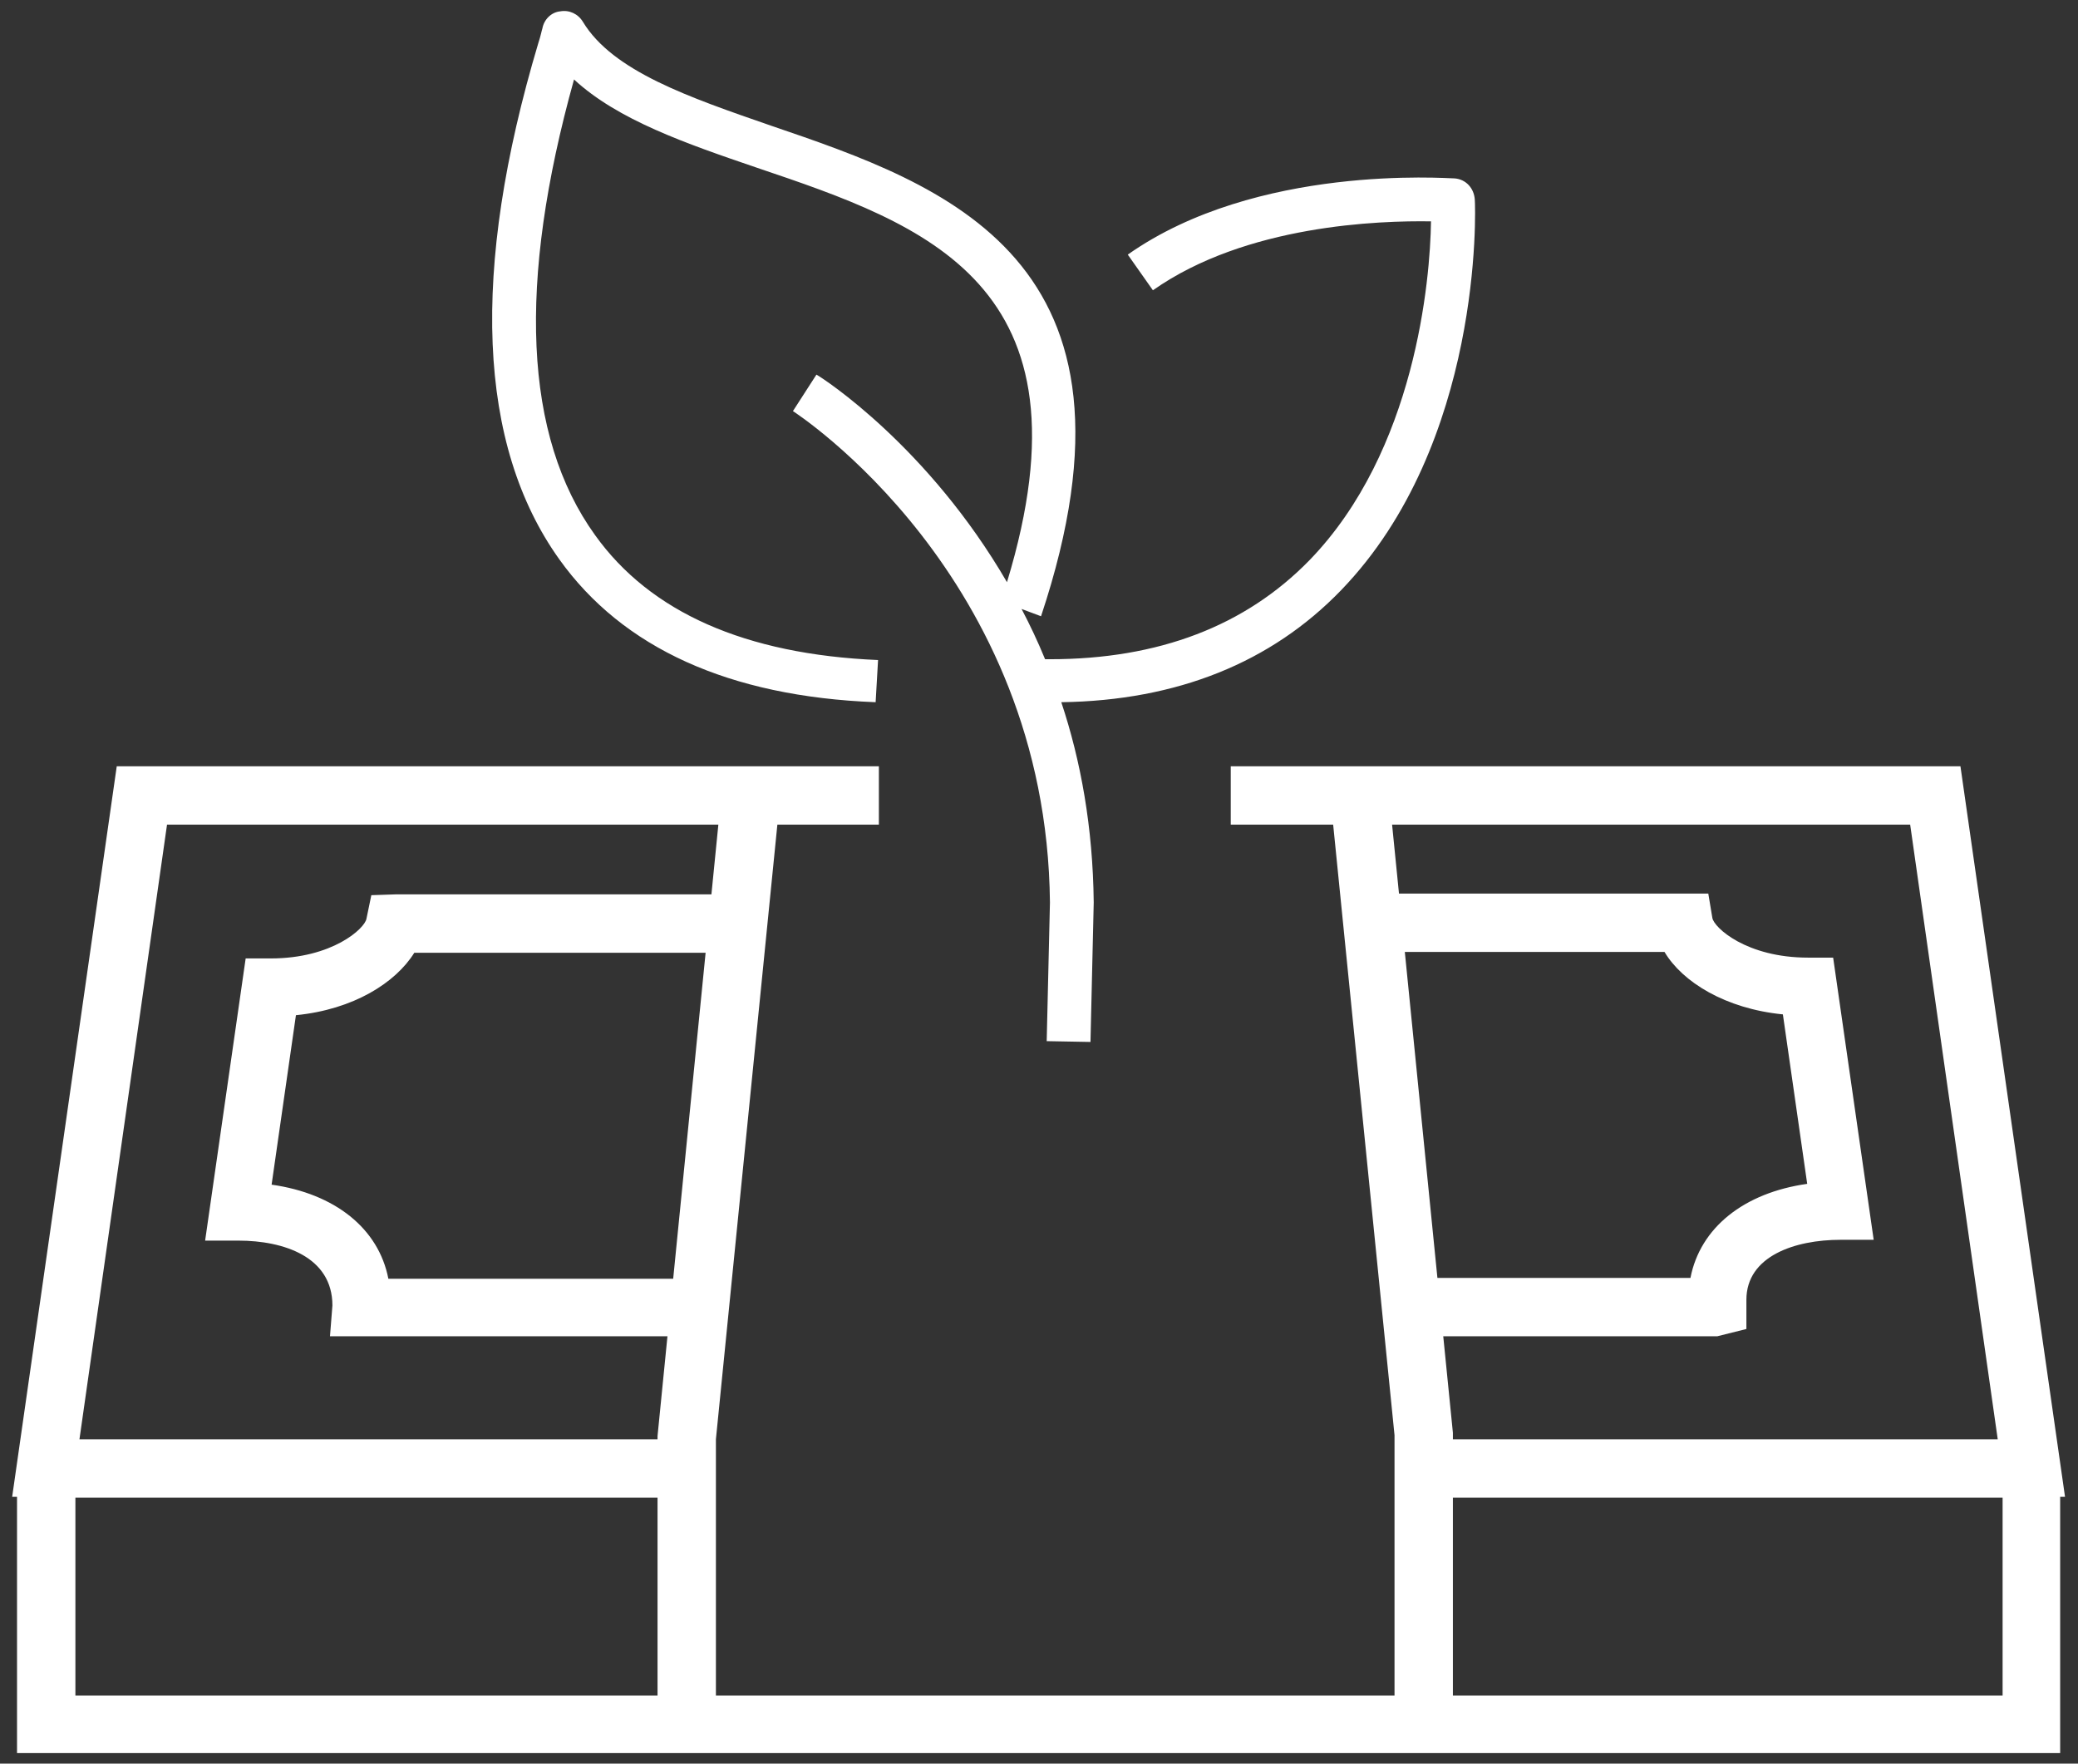
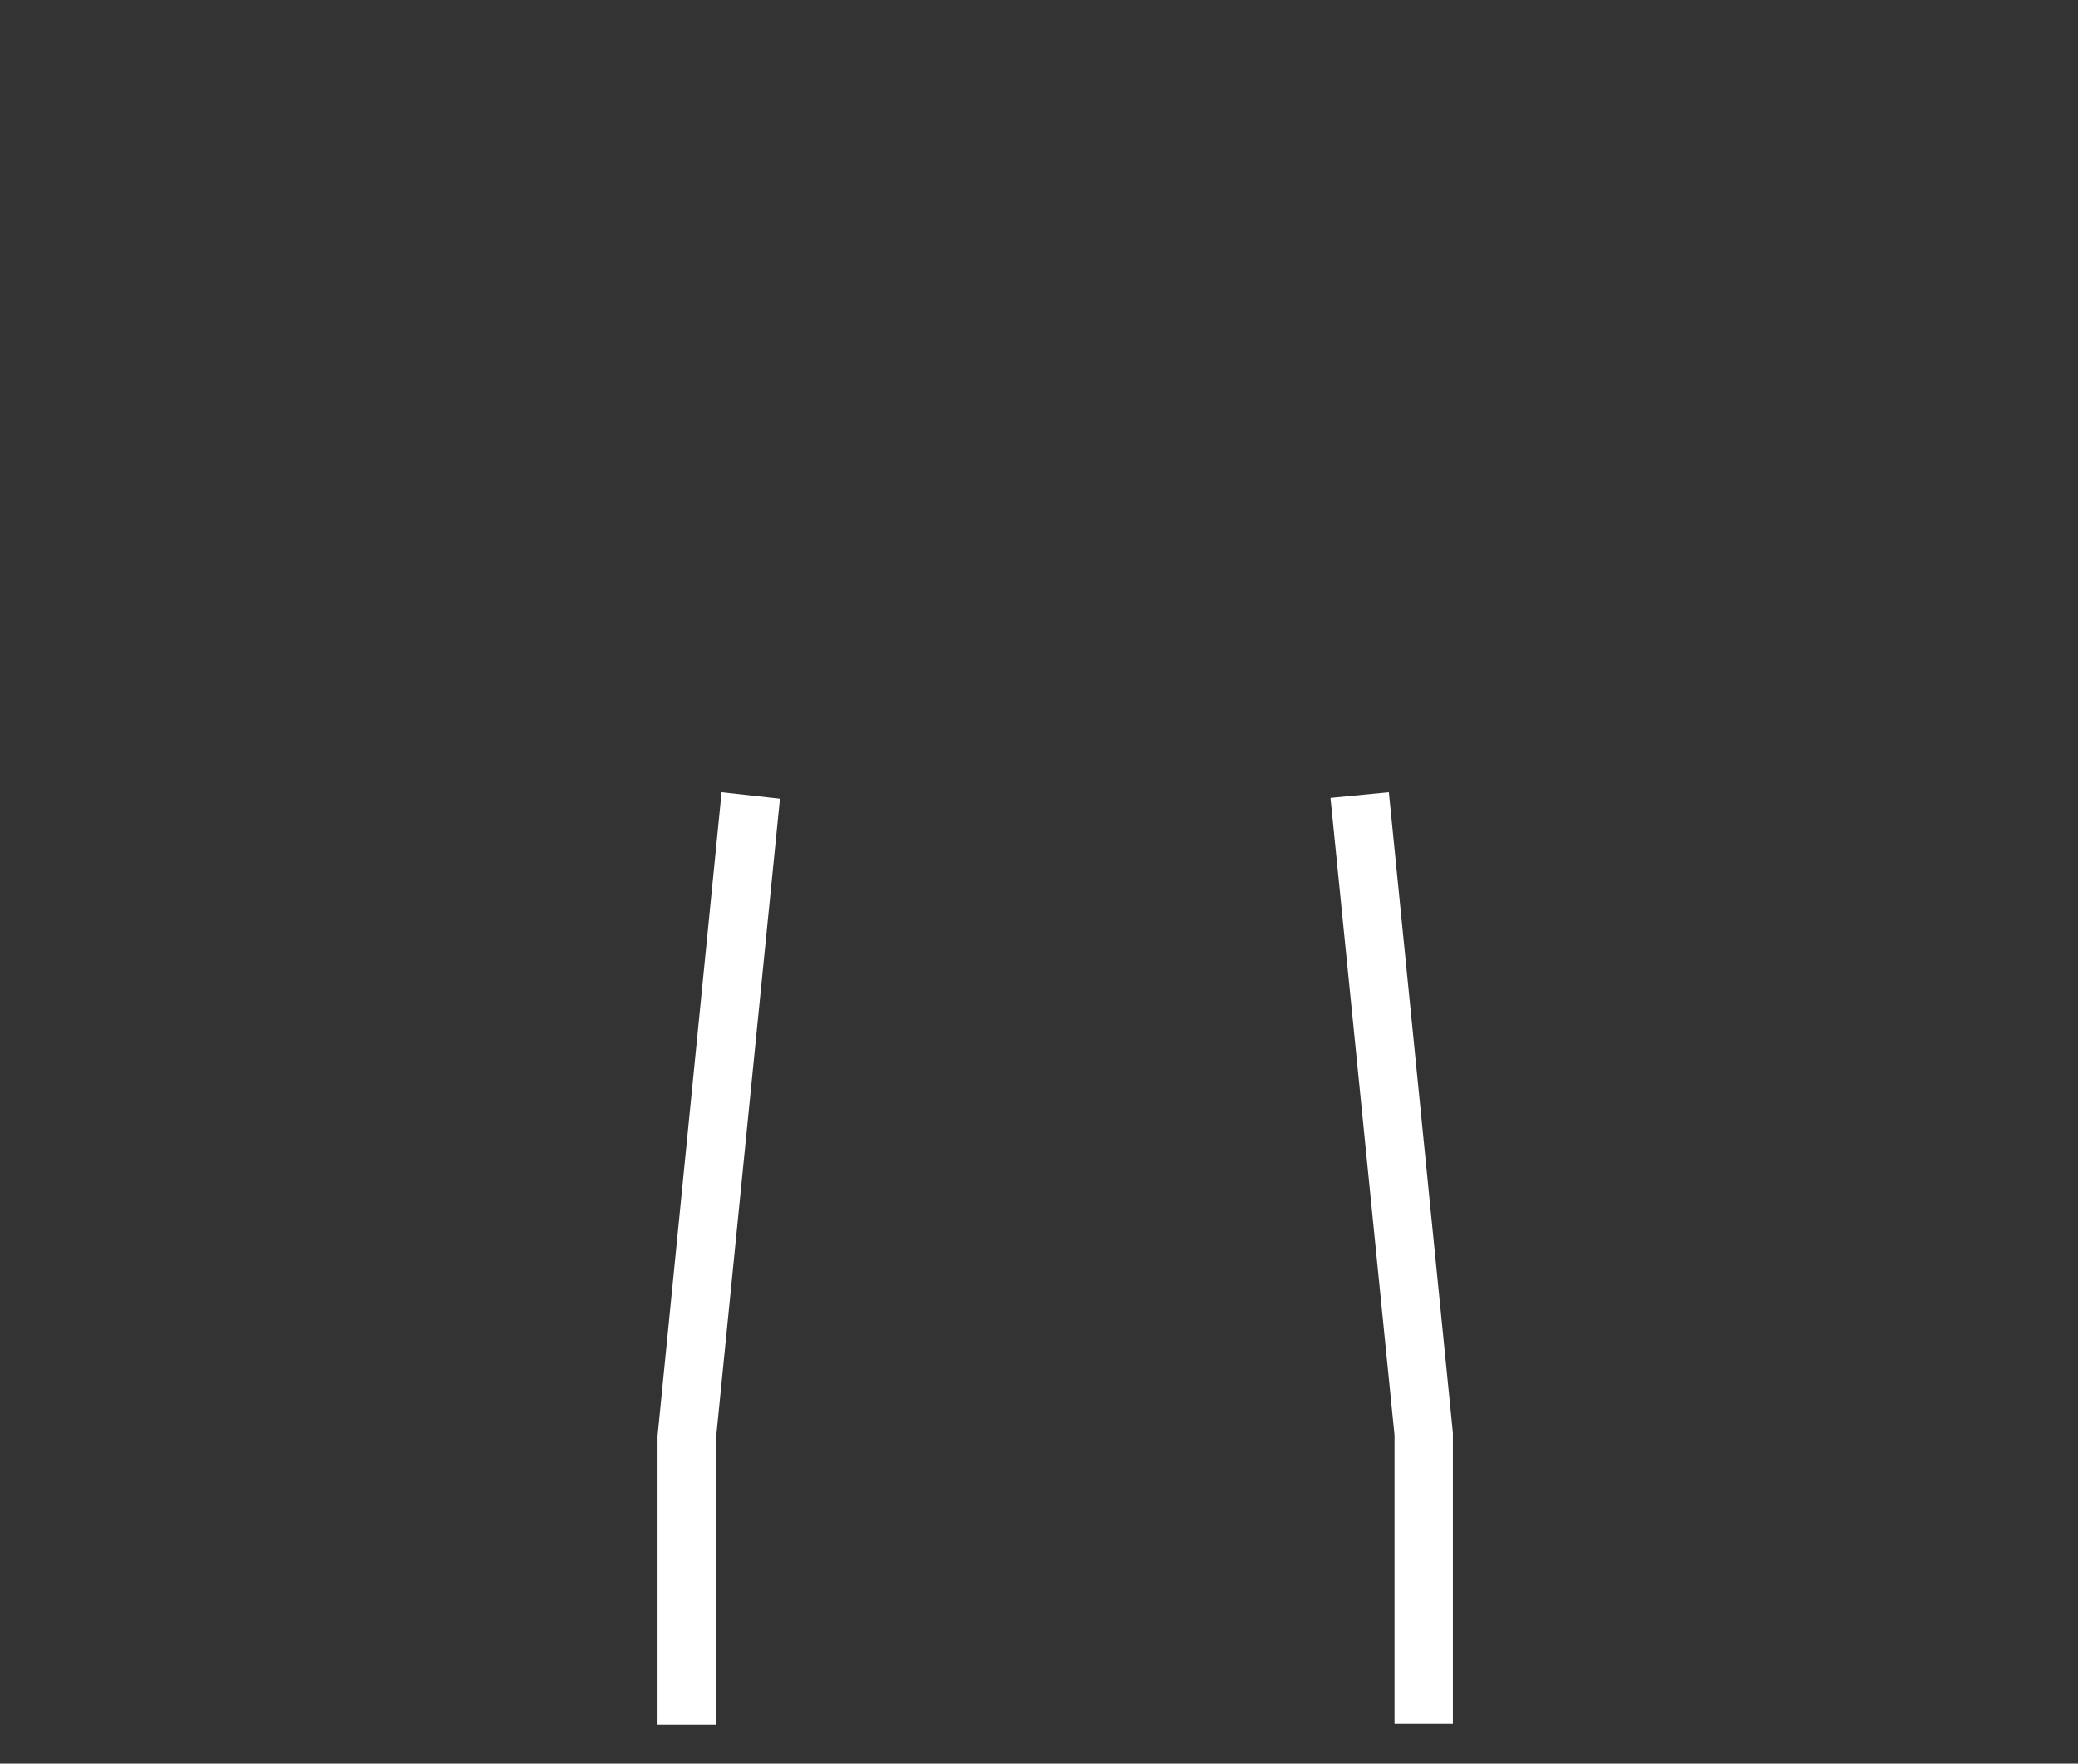
<svg xmlns="http://www.w3.org/2000/svg" xmlns:xlink="http://www.w3.org/1999/xlink" version="1.1" id="Layer_1" x="0px" y="0px" viewBox="0 0 25.63 21.75" style="enable-background:new 0 0 25.63 21.75;" xml:space="preserve">
  <rect x="0" y="0" width="25.63" height="21.75" fill="#333333" stroke="none" />
  <style type="text/css">
	.st0{clip-path:url(#SVGID_00000016042116903898304390000012602534218535223706_);fill:#FFFFFF;}
	.st1{fill:#FFFFFF;}
	.st2{clip-path:url(#SVGID_00000077286007525011336310000005077652087010548366_);fill:#FFFFFF;}
</style>
  <g>
    <defs>
      <rect id="SVGID_1_" x="0.15" y="0.13" width="25.32" height="21.49" />
    </defs>
    <clipPath id="SVGID_00000134249001280783036870000017240871699854984591_">
      <use xlink:href="#SVGID_1_" style="overflow:visible;" />
    </clipPath>
-     <path style="clip-path:url(#SVGID_00000134249001280783036870000017240871699854984591_);fill:#FFFFFF;" d="M25.42,21.62H0.21   v-3.16H0.15l1.29-9.01h9.4v0.72H2.06l-1.08,7.58h7.49v0.72H0.93v2.44H24.7v-2.44h-7.15v-0.72h7.09l-1.08-7.58h-8.38V9.45h9   l1.29,9.01h-0.06V21.62z M21.18,16.48h-3.62v-0.72h3.29c0.12-0.62,0.66-1.05,1.44-1.16l-0.3-2.09c-0.71-0.07-1.24-0.4-1.46-0.77   h-3.36v-0.72h3.9l0.05,0.3c0.02,0.12,0.42,0.49,1.18,0.49h0.31l0.5,3.48h-0.41c-0.56,0-1.16,0.2-1.16,0.74v0.36L21.18,16.48z    M8.47,16.48h-4.4l0.03-0.38v0c0-0.6-0.6-0.8-1.16-0.8H2.53l0.5-3.48h0.31c0.76,0,1.16-0.37,1.18-0.49l0.06-0.29l0.3-0.01h3.99   v0.72H5.11c-0.23,0.37-0.75,0.7-1.46,0.77l-0.3,2.09c0.78,0.11,1.32,0.54,1.44,1.16h3.68V16.48z" />
  </g>
  <path class="st1" d="M8.11,17.71v3.56h0.72l0-3.52l0.79-7.9L8.9,9.77L8.11,17.71z M16.41,9.84l0.79,7.86v3.56h0.72l0-3.59l-0.79-7.9  L16.41,9.84z" />
  <g>
    <defs>
-       <rect id="SVGID_00000052083068710270232950000011073416205351140798_" x="0.15" y="0.13" width="25.32" height="21.49" />
-     </defs>
+       </defs>
    <clipPath id="SVGID_00000058562425757035398970000013471036775215071164_">
      <use xlink:href="#SVGID_00000052083068710270232950000011073416205351140798_" style="overflow:visible;" />
    </clipPath>
-     <path style="clip-path:url(#SVGID_00000058562425757035398970000013471036775215071164_);fill:#FFFFFF;" d="M13.45,12.85   l-0.54-0.01l0.04-1.71c-0.04-4.04-3.14-6.04-3.17-6.06l0.29-0.45c0.09,0.05,1.38,0.89,2.35,2.56c1.12-3.68-1.01-4.41-3.08-5.11   c-0.88-0.3-1.72-0.59-2.26-1.09c-0.7,2.51-0.62,4.4,0.26,5.62c0.68,0.95,1.85,1.47,3.49,1.54L10.8,8.66   C8.99,8.59,7.68,7.99,6.9,6.9C5.89,5.49,5.8,3.34,6.64,0.53c0.03-0.09,0.04-0.15,0.05-0.18c0.02-0.11,0.11-0.2,0.22-0.21   c0.11-0.02,0.22,0.03,0.28,0.13C7.56,0.88,8.5,1.2,9.51,1.55c2.14,0.73,4.8,1.64,3.33,6.05L12.6,7.51c0.1,0.19,0.2,0.4,0.29,0.62   c0.02,0,0.04,0,0.06,0c1.34,0,2.41-0.41,3.2-1.22c1.31-1.35,1.49-3.46,1.5-4.18c-0.63-0.01-2.28,0.04-3.43,0.85l-0.31-0.44   c1.59-1.12,3.93-0.94,4.03-0.94c0.14,0.01,0.24,0.12,0.25,0.26c0.01,0.12,0.1,3.01-1.65,4.82c-0.86,0.89-2.02,1.36-3.45,1.38   c0.24,0.72,0.39,1.54,0.4,2.47L13.45,12.85z" />
  </g>
</svg>